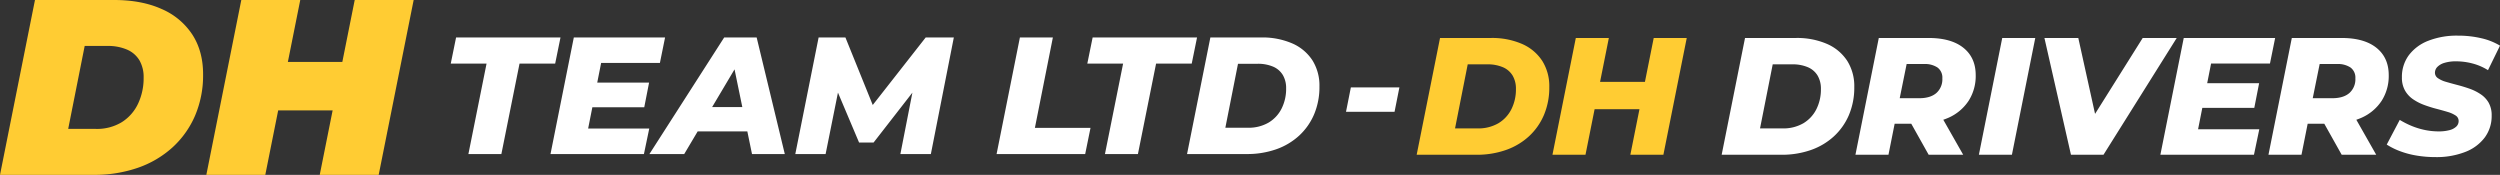
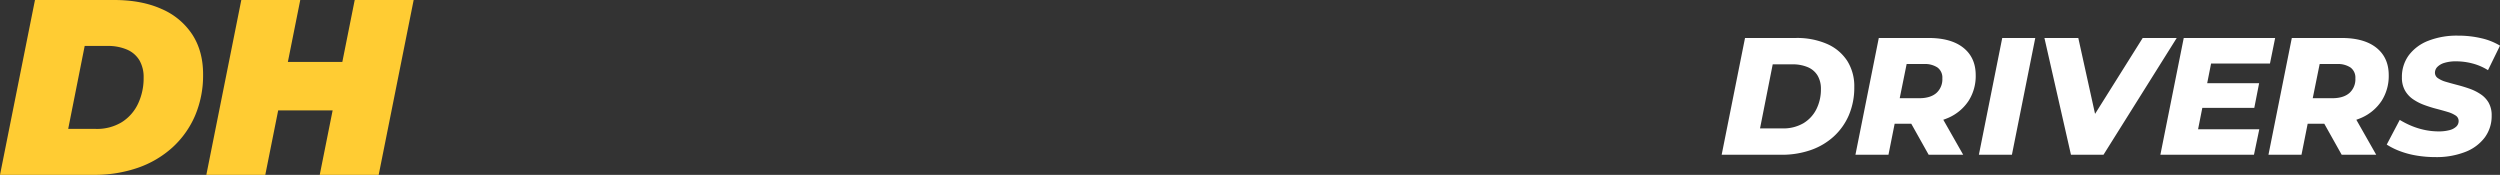
<svg xmlns="http://www.w3.org/2000/svg" width="1243.876" height="87" viewBox="0 0 1243.876 87">
  <rect x="0" y="0" width="1243.876" height="87" fill="#333333" stroke="none" />
  <g id="DH_Team_-_DH_Drivers" data-name="DH Team - DH Drivers" transform="translate(-254.509 -1699)">
    <g id="DH_Team_Logo" data-name="DH Team Logo" transform="translate(-1081.611 856)">
-       <path id="Team_Ltd" data-name="Team Ltd" d="M7.1,69l9.031-44.991H-1.68L.971,11H52.923L50.271,24.009H32.54L23.509,69ZM70.074,33.454H97L94.6,45.717H67.671Zm-3.4,22.869H97.086L94.434,69H47.951l11.6-58h45.406l-2.569,12.677H73.14ZM97.168,69l37.2-58h16.157l14,58H148.208L137.851,18.789h6.463L114.486,69Zm16.24-11.269,6.629-12.1h28.337l1.823,12.1ZM169.751,69l11.6-58h13.34l15.991,39.523H203.64L234.628,11h14L237.2,69H222.034l6.877-35.131,2.734-.083-22.951,29.5h-7.209L188.974,33.7l2.9.249L184.831,69ZM269.9,69l11.6-58h16.406L288.96,55.991h27.674L313.983,69Zm53.917,0,9.031-44.991H315.037L317.688,11H369.64l-2.651,13.009H349.257L340.225,69Zm40.849,0,11.6-58h25.189a37.254,37.254,0,0,1,15.619,2.983,22.778,22.778,0,0,1,9.984,8.41,23.507,23.507,0,0,1,3.48,12.967,34.836,34.836,0,0,1-2.651,13.879,30.761,30.761,0,0,1-7.457,10.606A32.943,32.943,0,0,1,409,66.639,43.447,43.447,0,0,1,394.331,69Zm19.057-13.091h11.1a19.765,19.765,0,0,0,10.44-2.569,17,17,0,0,0,6.463-7,21.848,21.848,0,0,0,2.237-9.984,12.813,12.813,0,0,0-1.616-6.629,10.382,10.382,0,0,0-4.806-4.184,19.107,19.107,0,0,0-7.913-1.45h-9.611Z" transform="translate(1562.071 850.643)" fill="#fff" />
      <path id="DH" d="M.12,103l17.4-87H56.794q13.8,0,23.739,4.474A34.517,34.517,0,0,1,95.82,33.214q5.344,8.265,5.344,19.7a51.11,51.11,0,0,1-4.039,20.756,45.979,45.979,0,0,1-11.31,15.784A49.81,49.81,0,0,1,68.6,99.52,65.829,65.829,0,0,1,46.727,103ZM34.05,80.131H47.721a23.658,23.658,0,0,0,13.112-3.418,21.868,21.868,0,0,0,8.016-9.2,29.7,29.7,0,0,0,2.734-12.864,16.636,16.636,0,0,0-2.051-8.576,13.3,13.3,0,0,0-6.09-5.344,23.833,23.833,0,0,0-10-1.864H42.253ZM176.606,16h29.331l-17.4,87H159.206Zm-44.494,87H102.78l17.4-87h29.331Zm35.421-32.066H136.586l4.847-24.111H172.38Z" transform="translate(1336 827)" fill="#fc3" />
    </g>
    <path id="Path_698" data-name="Path 698" d="M217.294,80l11.62-58.1h25.232a37.318,37.318,0,0,1,15.646,2.988,22.818,22.818,0,0,1,10,8.425A23.548,23.548,0,0,1,283.279,46.3a34.9,34.9,0,0,1-2.656,13.9,30.814,30.814,0,0,1-7.47,10.624A33,33,0,0,1,261.7,77.634,43.521,43.521,0,0,1,247.008,80Zm19.09-13.114h11.122a19.8,19.8,0,0,0,10.458-2.573,17.024,17.024,0,0,0,6.474-7.013,21.886,21.886,0,0,0,2.241-10,12.835,12.835,0,0,0-1.618-6.64,10.4,10.4,0,0,0-4.814-4.191,19.14,19.14,0,0,0-7.926-1.453h-9.628ZM283.852,80l11.62-58.1h24.817q11.205,0,17.305,4.9t6.1,13.612a22.883,22.883,0,0,1-3.528,12.741,23.131,23.131,0,0,1-10,8.424,36.154,36.154,0,0,1-15.272,2.988H296.053l8.715-7.055L300.286,80Zm36.437,0L308.42,58.835h17.015L337.47,80ZM304.353,59.416l-5.727-7.553h17.015q5.478,0,8.466-2.573a9.116,9.116,0,0,0,2.988-7.3,6.214,6.214,0,0,0-2.407-5.395,11.3,11.3,0,0,0-6.723-1.743H302.112l8.8-7.8ZM345.272,80l11.62-58.1h16.434L361.706,80Zm45.816,0-13.2-58.1H394.74l11.122,50.381H395.155L426.778,21.9H443.71L407.273,80Zm66.649-35.607h26.975L482.3,56.677H455.33Zm-3.4,22.908h30.461L482.139,80H435.576L447.2,21.9H492.68l-2.573,12.7h-29.3ZM489.352,80l11.62-58.1h24.817q11.205,0,17.305,4.9t6.1,13.612a22.882,22.882,0,0,1-3.528,12.741,23.13,23.13,0,0,1-10,8.424,36.154,36.154,0,0,1-15.272,2.988H501.553l8.715-7.055L505.786,80Zm36.437,0L513.92,58.835h17.015L542.97,80ZM509.853,59.416l-5.727-7.553h17.015q5.478,0,8.466-2.573a9.116,9.116,0,0,0,2.988-7.3,6.214,6.214,0,0,0-2.407-5.395,11.3,11.3,0,0,0-6.723-1.743H507.612l8.8-7.8Zm62.582,21.746a56.017,56.017,0,0,1-9.545-.789,43.152,43.152,0,0,1-8.3-2.241,34.364,34.364,0,0,1-6.391-3.2l6.474-12.284a41.731,41.731,0,0,0,6.183,3.113,36.67,36.67,0,0,0,6.516,1.951,33.781,33.781,0,0,0,6.64.664,20.366,20.366,0,0,0,5.4-.622,7.6,7.6,0,0,0,3.4-1.785,3.747,3.747,0,0,0,1.162-2.739,3.2,3.2,0,0,0-1.536-2.781,14.834,14.834,0,0,0-4.026-1.785q-2.49-.747-5.519-1.535t-6.059-1.909a25.273,25.273,0,0,1-5.519-2.822,13.214,13.214,0,0,1-4.026-4.357,12.919,12.919,0,0,1-1.536-6.557,18.042,18.042,0,0,1,3.4-10.956,21.953,21.953,0,0,1,9.669-7.221,38.874,38.874,0,0,1,14.815-2.573,50.011,50.011,0,0,1,11.62,1.287,31.531,31.531,0,0,1,9.3,3.693l-5.976,12.2a27.386,27.386,0,0,0-7.511-3.278,31.875,31.875,0,0,0-8.424-1.12,19.013,19.013,0,0,0-5.685.747,8.147,8.147,0,0,0-3.569,2.033,4.1,4.1,0,0,0-1.2,2.864A3.257,3.257,0,0,0,573.68,41.9a13.346,13.346,0,0,0,4.025,1.826q2.532.747,5.561,1.535t6.018,1.826a24.759,24.759,0,0,1,5.561,2.739,12.763,12.763,0,0,1,4.067,4.275,12.556,12.556,0,0,1,1.494,6.391A17.91,17.91,0,0,1,597,71.368a21.928,21.928,0,0,1-9.711,7.221A39.194,39.194,0,0,1,572.435,81.162Z" transform="translate(893.829 1696)" fill="#fff" />
-     <path id="Path_699" data-name="Path 699" d="M3.071,62.4,5.478,50.286H29.631L27.224,62.4Z" transform="translate(921.149 1692.214)" fill="#fff" />
-     <path id="Path_700" data-name="Path 700" d="M57.685,80l11.62-58.1H94.537a37.318,37.318,0,0,1,15.645,2.988,22.818,22.818,0,0,1,10,8.425A23.548,23.548,0,0,1,123.67,46.3a34.9,34.9,0,0,1-2.656,13.9,30.814,30.814,0,0,1-7.47,10.624,33,33,0,0,1-11.454,6.806A43.521,43.521,0,0,1,87.4,80Zm19.09-13.114H87.9a19.8,19.8,0,0,0,10.458-2.573,17.024,17.024,0,0,0,6.474-7.013,21.886,21.886,0,0,0,2.241-10,12.835,12.835,0,0,0-1.618-6.64,10.4,10.4,0,0,0-4.814-4.191,19.14,19.14,0,0,0-7.926-1.453H83.083ZM175.624,21.9h16.434L180.438,80H164ZM141.677,80H125.243l11.62-58.1H153.3Zm28.054-22.659H145.08l2.739-13.612H172.47Z" transform="translate(901.69 1696)" fill="#fc3" />
  </g>
</svg>